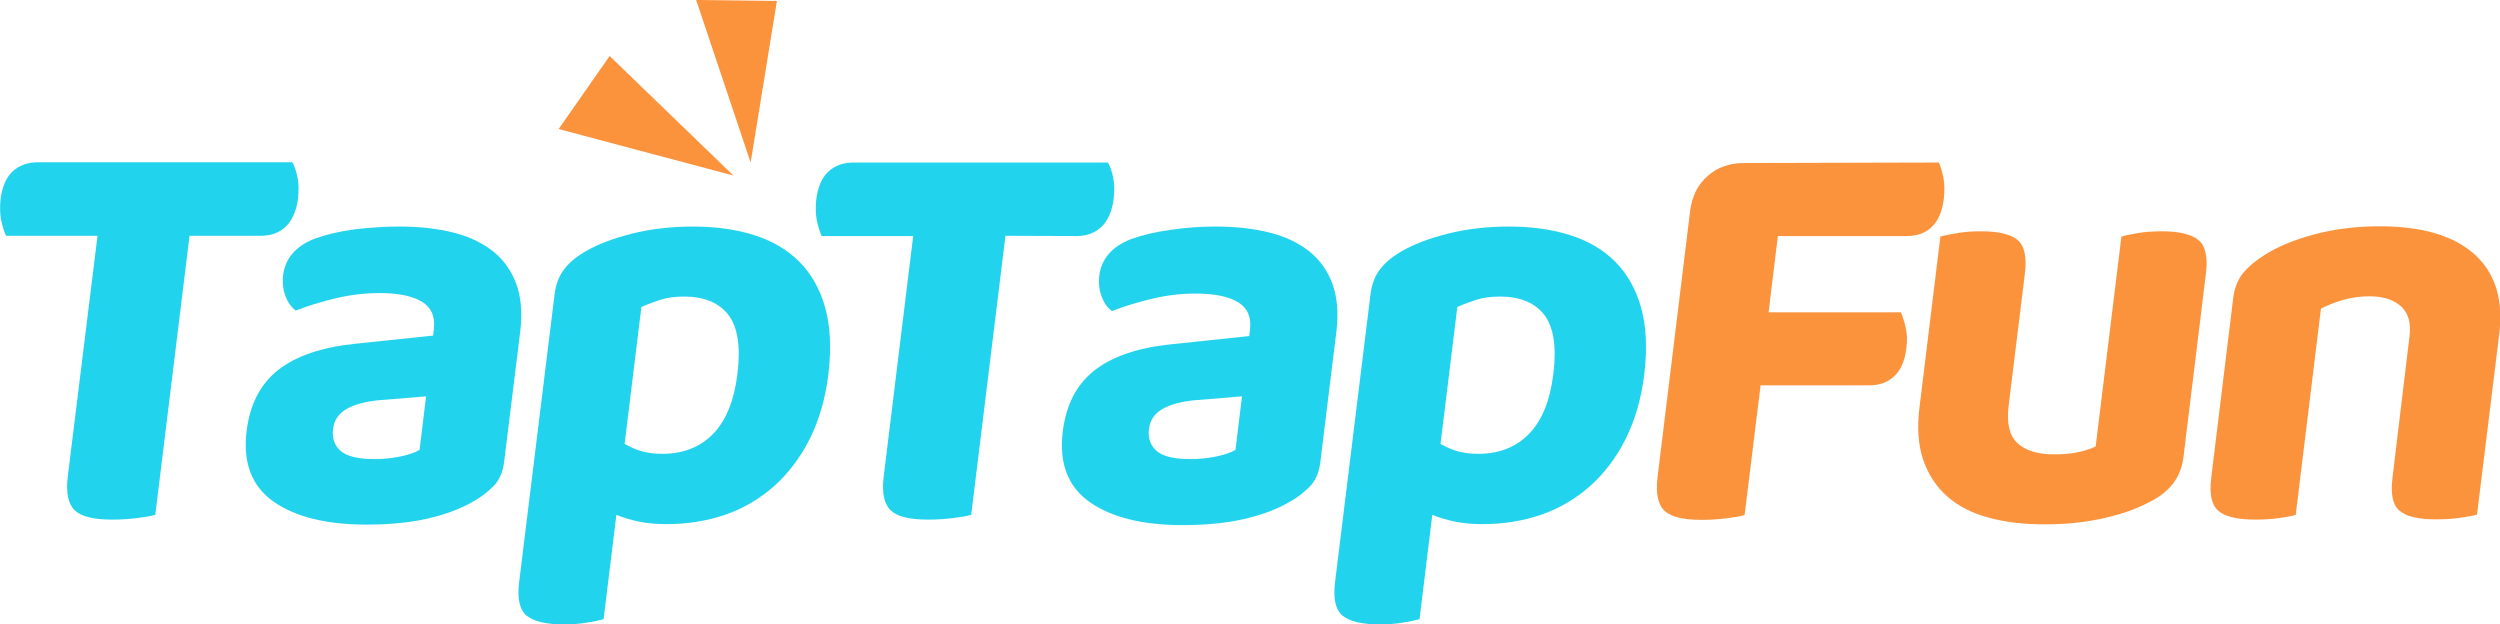
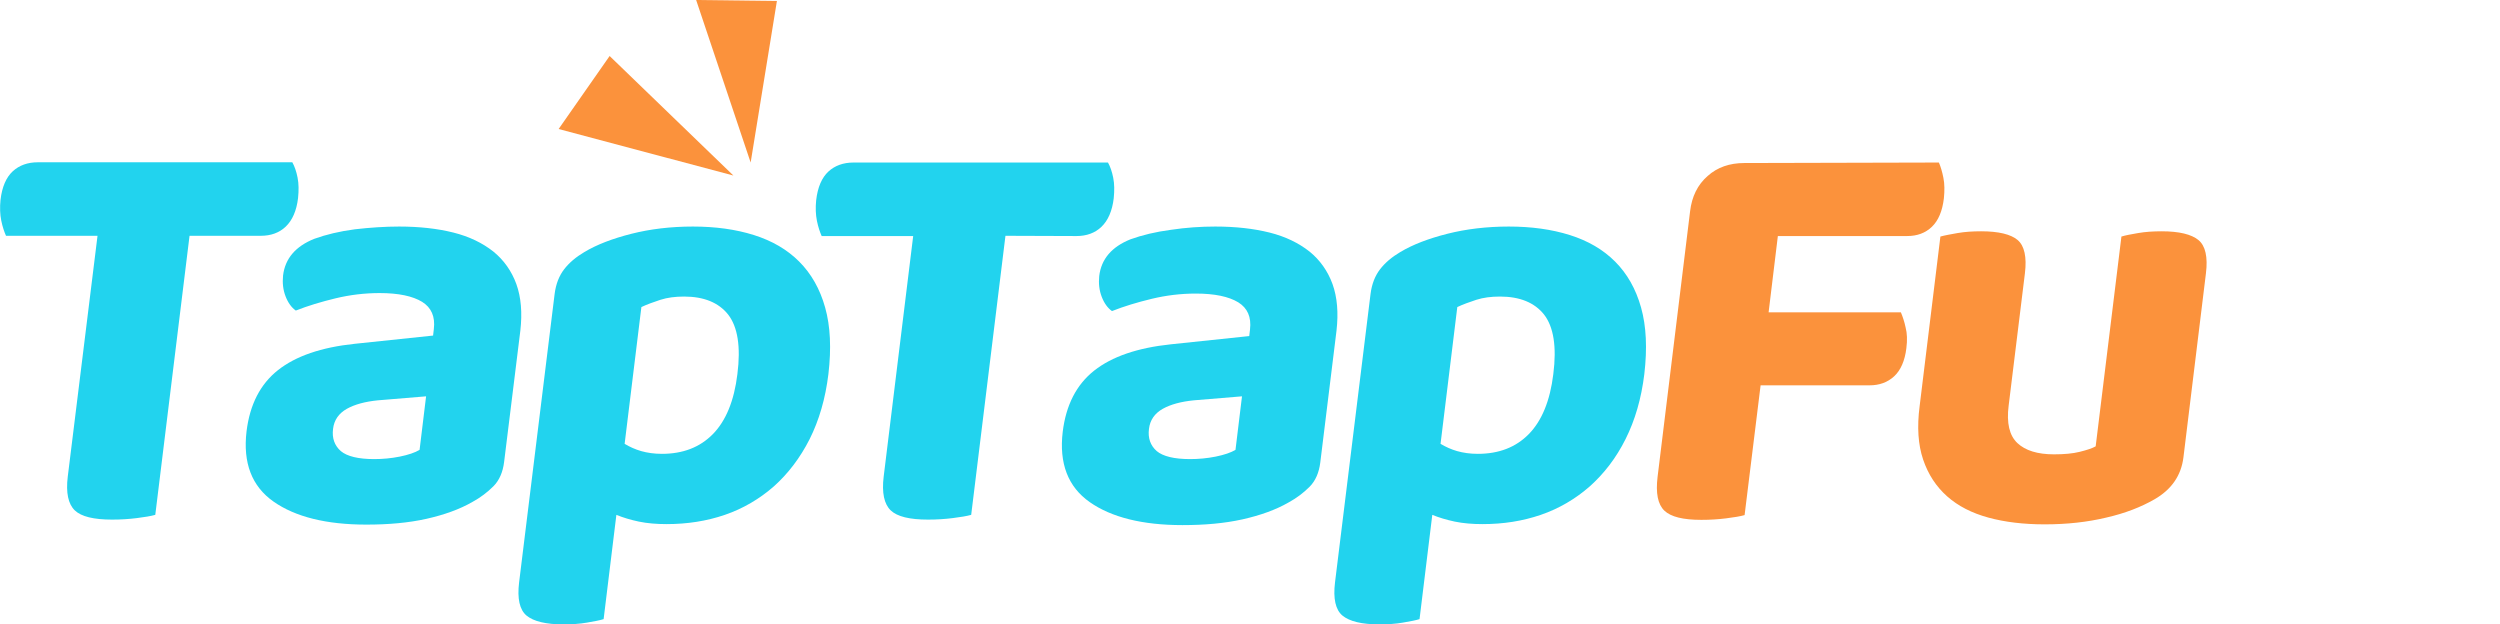
<svg xmlns="http://www.w3.org/2000/svg" version="1.1" id="图层_1" x="0px" y="0px" viewBox="0 0 999.8 249.7" style="enable-background:new 0 0 999.8 249.7;" xml:space="preserve">
  <style type="text/css">
	.st0{fill:#22D3EE;}
	.st1{fill:#FB923C;}
	.st2{fill-rule:evenodd;clip-rule:evenodd;fill:#FB923C;}
</style>
  <g>
    <path class="st0" d="M75.8,94.3L62.1,205.9c-1.8,0.5-4.2,0.9-7.4,1.3c-3.2,0.4-6.4,0.6-9.9,0.6c-7.3,0-12.3-1.2-14.9-3.7   c-2.6-2.5-3.6-7-2.8-13.5L39,94.3H2.4c-0.7-1.6-1.4-3.6-1.9-6.1c-0.5-2.5-0.6-5.2-0.3-8.2c0.6-5.3,2.3-9.1,4.9-11.5   c2.6-2.4,6-3.6,10-3.6h101.8c0.9,1.6,1.6,3.6,2.1,6.1s0.5,5.2,0.2,8.2c-0.6,5.1-2.3,8.9-4.9,11.4c-2.6,2.5-6,3.7-10,3.7L75.8,94.3   L75.8,94.3z" />
    <path class="st0" d="M149.6,183.6c3.4,0,6.8-0.3,10.3-1c3.4-0.7,6.1-1.6,7.9-2.7l2.6-21.4l-19.3,1.6c-5,0.5-9.2,1.6-12.4,3.4   c-3.2,1.8-5.1,4.5-5.5,8c-0.5,3.7,0.6,6.7,3.1,8.9C138.8,182.5,143.3,183.6,149.6,183.6L149.6,183.6z M159.6,90.6   c8.1,0,15.3,0.8,21.7,2.4c6.4,1.6,11.7,4.2,16,7.6c4.2,3.4,7.3,7.8,9.2,13c1.9,5.3,2.4,11.5,1.6,18.6l-6.5,52.6   c-0.5,4-1.9,7.3-4.3,9.7c-2.4,2.4-5.2,4.5-8.3,6.2c-5.2,3-11.4,5.2-18.5,6.8c-7.2,1.6-15.2,2.3-24,2.3c-16,0-28.4-3.1-37.1-9.2   c-8.7-6.1-12.3-15.5-10.8-28.1c1.3-10.7,5.5-18.9,12.6-24.5c7.1-5.6,17.3-9.1,30.6-10.5l31.4-3.3l0.3-2.6c0.6-5-1-8.6-4.7-10.9   c-3.8-2.3-9.4-3.5-17-3.5c-5.9,0-11.8,0.7-17.6,2.1c-5.8,1.4-11.1,3-15.9,4.9c-1.7-1.2-3.1-3.1-4.1-5.7c-1-2.6-1.3-5.3-1-8.3   c0.8-6.8,5-11.7,12.5-14.7c4.7-1.7,10.1-3,16.2-3.8C148,91,153.9,90.6,159.6,90.6L159.6,90.6z" />
    <path class="st0" d="M266.6,209.6c-4,0-7.7-0.3-11.1-1c-3.3-0.7-6.3-1.6-9-2.7l-5.1,41.7c-1.6,0.5-3.8,0.9-6.7,1.4   c-2.9,0.5-6,0.7-9.4,0.7c-7,0-11.9-1.2-14.7-3.5c-2.8-2.3-3.8-6.8-3-13.3l14.2-115.3c0.5-4,1.8-7.3,3.8-9.9c2-2.6,4.7-4.9,8.1-6.9   c5-3,11.3-5.4,18.8-7.3c7.5-1.9,15.7-2.9,24.6-2.9c9,0,17.1,1.1,24.4,3.4c7.3,2.3,13.3,5.8,18.1,10.6c4.8,4.8,8.3,10.9,10.4,18.4   c2.1,7.5,2.5,16.3,1.3,26.6c-1.2,9.8-3.7,18.4-7.5,26c-3.8,7.5-8.6,13.8-14.3,18.9c-5.7,5-12.3,8.9-19.6,11.4   C282.6,208.4,274.8,209.6,266.6,209.6L266.6,209.6z M264.7,181.5c8.4,0,15.2-2.6,20.4-7.9c5.2-5.3,8.5-13.3,9.8-24   c1.4-11,0.1-18.9-3.7-23.8c-3.8-4.8-9.7-7.2-17.6-7.2c-3.6,0-6.7,0.4-9.5,1.3c-2.7,0.9-5.3,1.8-7.6,2.9l-6.7,54.7   c2,1.2,4.2,2.2,6.6,2.9C258.9,181.1,261.6,181.5,264.7,181.5L264.7,181.5z" />
    <path class="st0" d="M402.1,94.3l-13.7,111.6c-1.8,0.5-4.2,0.9-7.4,1.3c-3.2,0.4-6.4,0.6-9.9,0.6c-7.3,0-12.3-1.2-14.9-3.7   c-2.6-2.5-3.6-7-2.8-13.5l11.8-96.2h-36.6c-0.7-1.6-1.4-3.6-1.9-6.1c-0.5-2.5-0.6-5.2-0.3-8.2c0.6-5.3,2.3-9.1,4.9-11.5   c2.6-2.4,6-3.6,10-3.6h101.8c0.9,1.6,1.6,3.6,2.1,6.1c0.5,2.5,0.5,5.2,0.2,8.2c-0.6,5.1-2.3,8.9-4.9,11.4c-2.6,2.5-6,3.7-10,3.7   L402.1,94.3L402.1,94.3z" />
    <path class="st0" d="M475.9,183.6c3.4,0,6.8-0.3,10.3-1c3.4-0.7,6.1-1.6,7.9-2.7l2.6-21.4l-19.3,1.6c-5,0.5-9.2,1.6-12.4,3.4   c-3.2,1.8-5.1,4.5-5.5,8c-0.5,3.7,0.6,6.7,3.1,8.9C465.1,182.5,469.6,183.6,475.9,183.6L475.9,183.6z M486,90.6   c8.1,0,15.3,0.8,21.7,2.4c6.4,1.6,11.7,4.2,16,7.6c4.2,3.4,7.3,7.8,9.2,13c1.9,5.3,2.4,11.5,1.6,18.6L528,185   c-0.5,4-1.9,7.3-4.3,9.7c-2.4,2.4-5.2,4.5-8.3,6.2c-5.2,3-11.4,5.2-18.5,6.8c-7.2,1.6-15.2,2.3-24,2.3c-16,0-28.4-3.1-37.1-9.2   c-8.7-6.1-12.3-15.5-10.8-28.1c1.3-10.7,5.5-18.9,12.6-24.5c7.1-5.6,17.3-9.1,30.6-10.5l31.4-3.3l0.3-2.6c0.6-5-1-8.6-4.7-10.9   c-3.8-2.3-9.4-3.5-17-3.5c-5.9,0-11.8,0.7-17.6,2.1c-5.8,1.4-11.1,3-15.9,4.9c-1.7-1.2-3.1-3.1-4.1-5.7c-1-2.6-1.3-5.3-1-8.3   c0.8-6.8,5-11.7,12.5-14.7c4.7-1.7,10.1-3,16.2-3.8C474.3,91,480.2,90.6,486,90.6z" />
    <path class="st0" d="M592.9,209.6c-4,0-7.7-0.3-11.1-1c-3.3-0.7-6.3-1.6-9-2.7l-5.1,41.7c-1.6,0.5-3.8,0.9-6.7,1.4   c-2.9,0.5-6,0.7-9.4,0.7c-7,0-11.9-1.2-14.7-3.5c-2.8-2.3-3.8-6.8-3-13.3l14.2-115.3c0.5-4,1.8-7.3,3.8-9.9c2-2.6,4.7-4.9,8.1-6.9   c5-3,11.3-5.4,18.8-7.3c7.5-1.9,15.7-2.9,24.6-2.9c9,0,17.1,1.1,24.4,3.4c7.3,2.3,13.3,5.8,18.1,10.6c4.8,4.8,8.3,10.9,10.4,18.4   c2.1,7.5,2.5,16.3,1.3,26.6c-1.2,9.8-3.7,18.4-7.5,26s-8.6,13.8-14.3,18.9c-5.7,5-12.3,8.9-19.6,11.4   C608.9,208.4,601.2,209.6,592.9,209.6L592.9,209.6z M591,181.5c8.4,0,15.2-2.6,20.4-7.9c5.2-5.3,8.5-13.3,9.8-24   c1.4-11,0.1-18.9-3.7-23.8c-3.8-4.8-9.7-7.2-17.6-7.2c-3.6,0-6.7,0.4-9.5,1.3c-2.7,0.9-5.3,1.8-7.6,2.9l-6.7,54.7   c2,1.2,4.2,2.2,6.6,2.9C585.2,181.1,587.9,181.5,591,181.5L591,181.5z" />
    <path class="st1" d="M775.4,65c0.7,1.6,1.3,3.6,1.8,6.1c0.5,2.5,0.5,5.2,0.2,8.2c-0.6,5.1-2.2,8.9-4.8,11.4   c-2.6,2.5-5.9,3.7-9.9,3.7H711l-3.7,30.5h52.9c0.7,1.7,1.4,3.7,1.9,6.1c0.6,2.3,0.7,5,0.3,8.2c-0.6,5.1-2.3,8.9-4.9,11.3   c-2.6,2.4-5.9,3.6-9.8,3.6h-43.6l-6.4,51.9c-1.8,0.5-4.2,0.9-7.4,1.3c-3.2,0.4-6.4,0.6-9.9,0.6c-7.3,0-12.2-1.2-14.8-3.7   c-2.6-2.5-3.5-7-2.7-13.5l13-106.2c0.7-5.9,3-10.6,7-14.1c3.9-3.5,8.8-5.2,14.7-5.2L775.4,65L775.4,65z" />
    <path class="st1" d="M873.2,182.9c-0.9,7.3-4.8,12.9-11.6,16.8c-5.4,3.1-11.8,5.6-19.3,7.3c-7.5,1.8-15.7,2.7-24.6,2.7   c-8.4,0-15.9-0.9-22.5-2.7c-6.6-1.8-12.1-4.6-16.5-8.5c-4.4-3.9-7.6-8.8-9.6-14.7c-2-5.9-2.5-13-1.4-21.4l8.3-67.8   c1.8-0.5,4.1-0.9,6.9-1.4c2.9-0.5,6-0.7,9.4-0.7c7,0,11.9,1.2,14.6,3.5c2.7,2.3,3.7,6.8,2.9,13.3l-6.5,52.9c-0.9,7,0.3,12,3.5,15   c3.2,3,8.1,4.5,14.6,4.5c4,0,7.5-0.3,10.3-1c2.8-0.7,5-1.4,6.4-2.2l10.3-83.9c1.6-0.5,3.8-0.9,6.7-1.4c2.9-0.5,6-0.7,9.4-0.7   c7,0,11.9,1.2,14.7,3.5c2.8,2.3,3.8,6.8,3,13.3L873.2,182.9L873.2,182.9z" />
-     <path class="st1" d="M963.6,134.6c0.7-5.4-0.5-9.5-3.4-12.1c-2.9-2.6-7.1-4-12.6-4c-3.7,0-7.2,0.5-10.4,1.4c-3.2,0.9-6.2,2.1-9,3.5   l-10.1,82.5c-1.6,0.5-3.8,0.9-6.7,1.3c-2.8,0.4-6,0.6-9.4,0.6c-7,0-11.9-1.1-14.7-3.4c-2.8-2.3-3.8-6.6-3-13.2l8.8-72   c0.5-4,1.8-7.3,3.8-9.8c2-2.5,4.7-4.8,8.1-7c5.4-3.6,12.2-6.4,20.3-8.6c8.1-2.2,16.9-3.3,26.4-3.3c16.9,0,29.5,3.7,37.9,11.2   c8.3,7.5,11.6,18.1,9.9,31.9l-8.9,72.2c-1.8,0.5-4.1,0.9-6.9,1.3c-2.8,0.4-6,0.6-9.4,0.6c-7,0-11.9-1.1-14.6-3.4   c-2.8-2.3-3.7-6.6-2.9-13.2L963.6,134.6L963.6,134.6z" />
    <path class="st2" d="M300.2,65L278.4,0l32.3,0.4C310.7,0.4,300.2,65,300.2,65z" />
    <path class="st2" d="M293.3,70.2l-69.9-18.6l20.4-29.2L293.3,70.2z" />
  </g>
</svg>